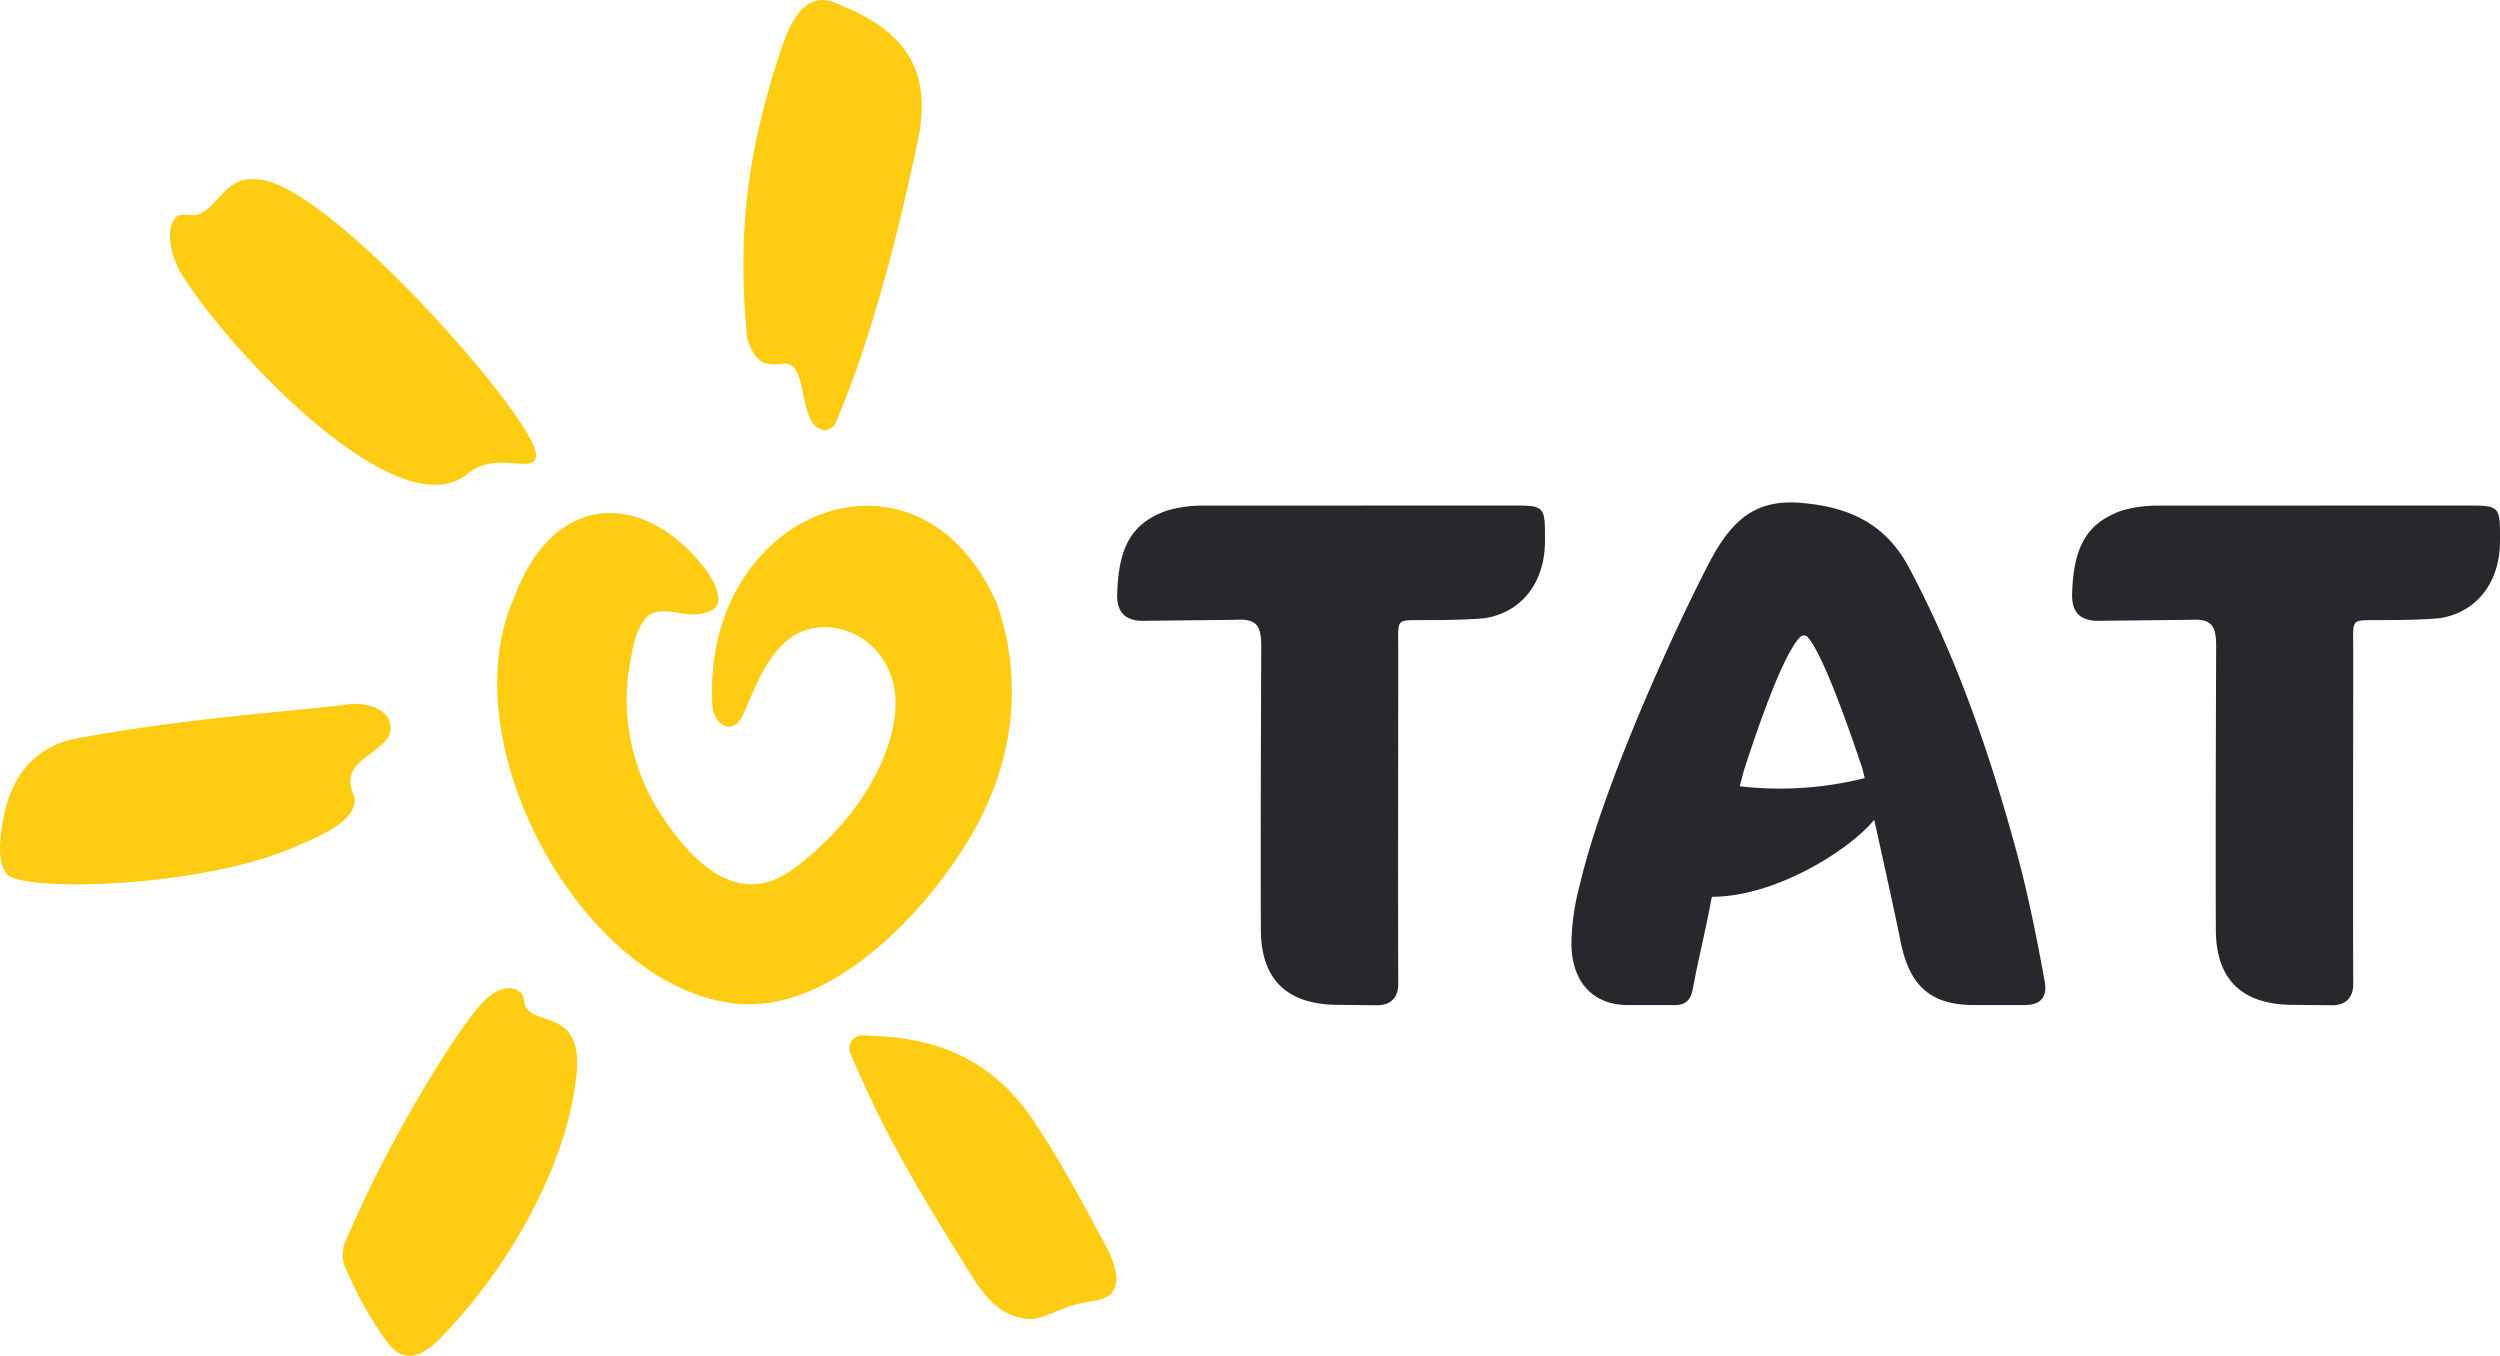
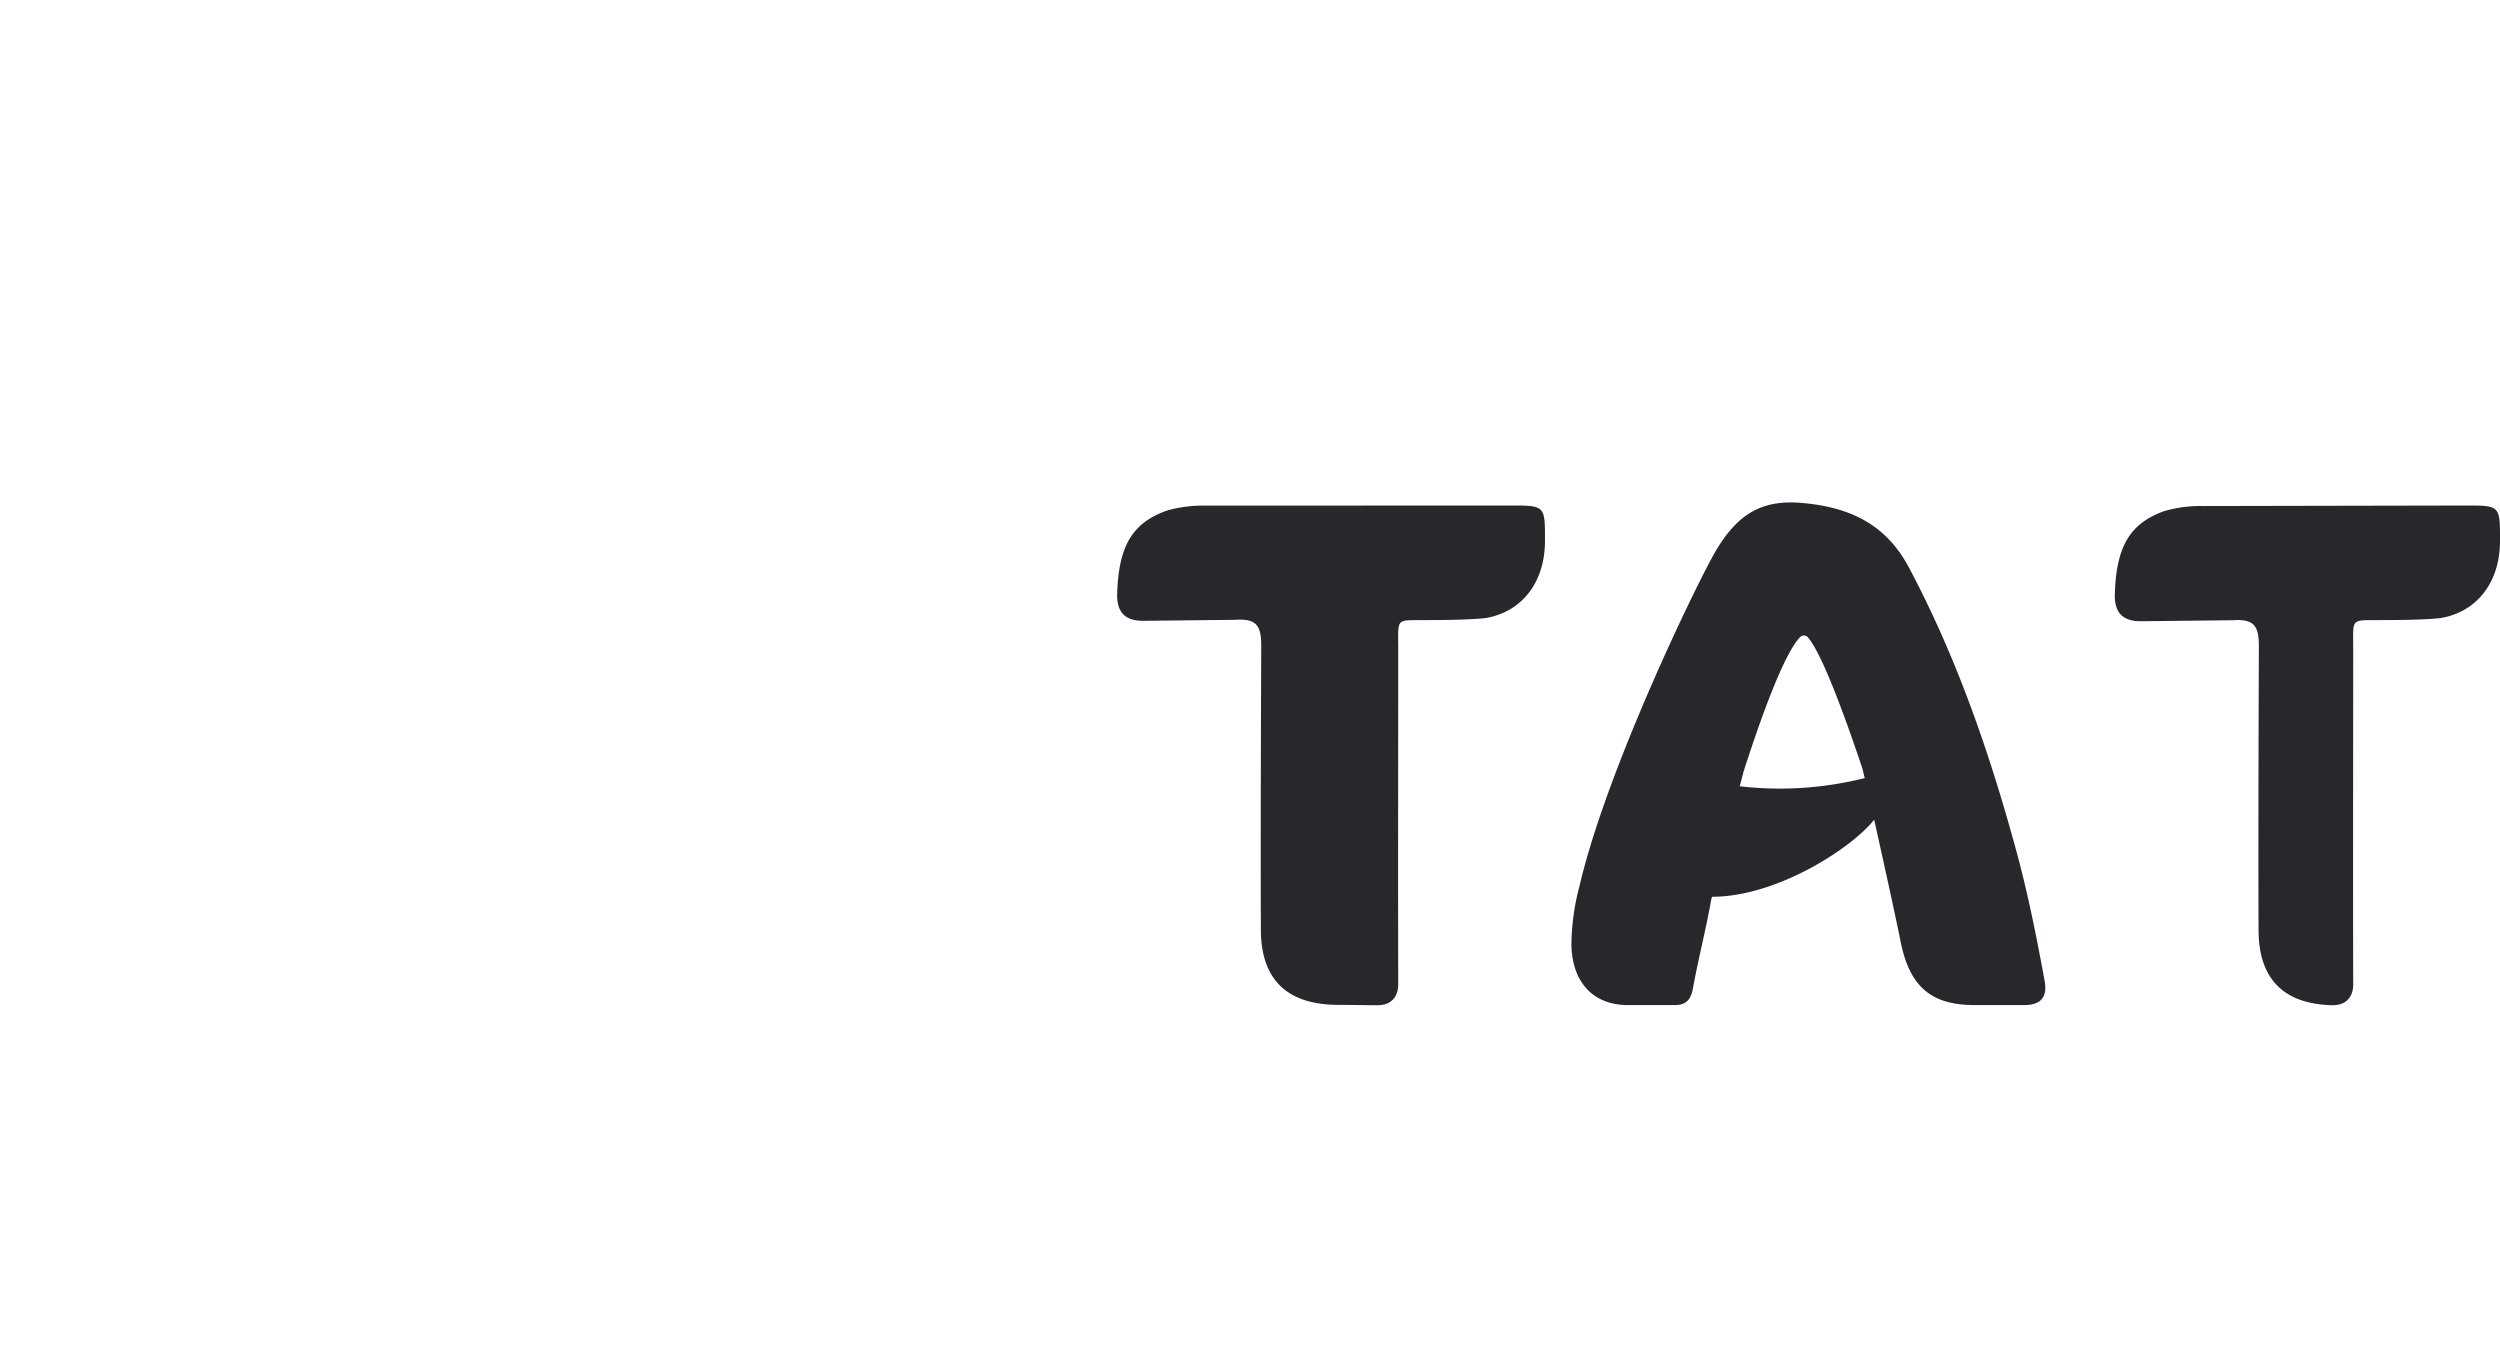
<svg xmlns="http://www.w3.org/2000/svg" viewBox="0 0 479.41 260">
  <defs>
    <style>.cls-1{fill:#27282b}.cls-2{fill:#ffcc14}</style>
  </defs>
  <g id="Layer_2" data-name="Layer 2">
    <g id="Layouts">
-       <path d="M472.83 96.94c6.6 0 6.6 0 6.58 6.81 0 7.76-4.28 13.57-11.42 14.78-3.66.41-11 .38-11 .38-6.35.11-5.73-.72-5.73 5.69 0 21.31-.06 42.63 0 63.94.09 2.09-.91 4.24-4 4.23l-8.19-.08c-9.31-.24-14.1-5-14.15-14.32-.09-18.16.06-54.51.06-54.51 0-3.89-.9-5.27-4.93-5l-17.61.19c-4.12.06-5.19-2.29-5.08-5.28.28-8.91 2.78-13.47 9.54-15.86a24.82 24.82 0 0 1 7.27-.95Z" class="cls-1" />
-       <path d="M34.43 51.94C43 66.26 76.29 102.1 89.75 90.8c5.55-4.66 13.59.78 13-3.94-.93-7.34-38.53-50.17-52.47-52.36-6.89-1.09-7.65 4.15-11.47 6.25-1.62 1.18-3.44-.2-5 .81-2.38 2.59-.81 7.56.62 10.38ZM67.94 152.77c-2.77-6.26 3-7.16 6.37-11.14 2.11-3.77-1.56-7-7.07-6.62s.06.06.06.06c-18.3 1.93-33.87 3.07-52.47 6.51C6.89 143 2 148.79.61 157.25c-.67 3.46-1.21 8.21.74 10.38 2.71 3.43 37.12 2.78 55.51-5.36 4.61-2.04 11.82-4.82 11.08-9.5ZM143.29 64.9c1.57 4.87 3.39 5.27 7 4.84 5-.35 2.45 11.89 7.67 12.73a2.42 2.42 0 0 0 2.35-1.5C167.88 63.11 173 41.3 176 27c3-14.13-3-21.63-16.22-26.58-6-2.27-8.74 5.31-10.1 9.37-6.81 20.55-8.22 36.21-6.39 55.11ZM210.89 236.75c-3.89-7.2-7.79-14.54-12.37-21.34-7.13-10.88-16.72-16.07-30.31-16.73l-2.83-.16a2.52 2.52 0 0 0-2.3 3.48c6.54 15.43 12.63 25.52 20.71 38.57 3.54 5.51 6.41 11.93 13.7 12.38 2.61 0 5.89-2.1 9-2.85s5.6-.67 6.79-2.27c2.24-3.1-.76-8.04-2.39-11.08ZM100.46 191.61c-.07-1.64-3.38-4.14-8 .72S74.39 218.62 66.3 238a6.06 6.06 0 0 0-.24 4.69A77.38 77.38 0 0 0 73 255.62c2.36 3.49 3.3 4 5.13 4.34 1.53.25 3.56-.73 5.58-2.62 12.64-12.54 24.69-32.48 26.8-50.77 1.69-14.57-9.79-8.8-10.05-14.96ZM185.56 161.37c8.72-14.3 11-30.3 5.53-45.83-15.27-34.13-56.73-17.46-54.46 19.86.13 2.19 2.09 5.12 4.56 3.48s4.89-16.42 14.47-18.34c7.43-1.49 14.87 3.79 15.94 12.15s-4.4 22.67-19.38 33.89c-10.43 7.81-19.39-1.05-25.46-10.38a40.07 40.07 0 0 1-6.35-26.26c.81-5.87 1.62-10.12 4.22-12.09 3.47-1.94 7.53 1.45 12-.9 2.48-1.58.32-5.33-1.11-7.45-11.15-15-28.9-16.22-36.9 5-12.84 28.87 14.28 76.34 43.73 78.05 17.08 1 34.37-16.67 43.21-31.18Z" class="cls-2" />
+       <path d="M472.83 96.94c6.6 0 6.6 0 6.58 6.81 0 7.76-4.28 13.57-11.42 14.78-3.66.41-11 .38-11 .38-6.35.11-5.73-.72-5.73 5.69 0 21.31-.06 42.63 0 63.94.09 2.09-.91 4.24-4 4.23c-9.31-.24-14.1-5-14.15-14.32-.09-18.16.06-54.51.06-54.51 0-3.89-.9-5.27-4.93-5l-17.61.19c-4.12.06-5.19-2.29-5.08-5.28.28-8.91 2.78-13.47 9.54-15.86a24.82 24.82 0 0 1 7.27-.95Z" class="cls-1" />
      <path d="M289.68 96.94c6.61 0 6.61 0 6.59 6.81 0 7.76-4.28 13.57-11.42 14.78-3.67.41-11 .38-11 .38-6.34.11-5.72-.72-5.72 5.69 0 21.31-.06 42.63 0 63.94.08 2.09-.91 4.24-4 4.23l-8.18-.08c-9.31-.24-14.11-5-14.16-14.32-.09-18.16.07-54.51.07-54.51 0-3.89-.9-5.27-4.94-5l-17.61.19c-4.12.06-5.19-2.29-5.07-5.28.28-8.91 2.78-13.47 9.54-15.86a24.78 24.78 0 0 1 7.27-.95ZM392.09 188.12c-1.57-8.59-3.28-17.15-5.6-25.56-5.08-18.55-11.37-36.7-20.44-53.76-4.41-8.27-11.33-11.58-20.61-12.36-8.07-.7-12.43 2.63-16.3 9-3.08 5.09-20.94 41.62-26.26 64.51a45.09 45.09 0 0 0-1.54 11.32c.17 6.94 4 11.47 10.9 11.47h8.93c2.25 0 3.08-1.17 3.45-3.09 1-5.49 2.39-10.92 3.4-16.41a9.73 9.73 0 0 1 .28-1.27c12.55 0 26.9-9.44 31.1-14.78 1.84 8.26 4.27 19.31 5 23.05 1.67 8.62 5.58 12.5 14.24 12.5H388c3.35.03 4.65-1.47 4.09-4.62Zm-34.87-38.82a66.67 66.67 0 0 1-23.59 1.48c.42-1.67.71-2.75.74-2.86 2.92-9.1 7.61-22.51 10.86-25.78a1 1 0 0 1 1.39 0c2.83 3.11 7.62 16.55 10.54 25.3 0 .1.19.75.43 1.77Z" class="cls-1" />
    </g>
  </g>
</svg>